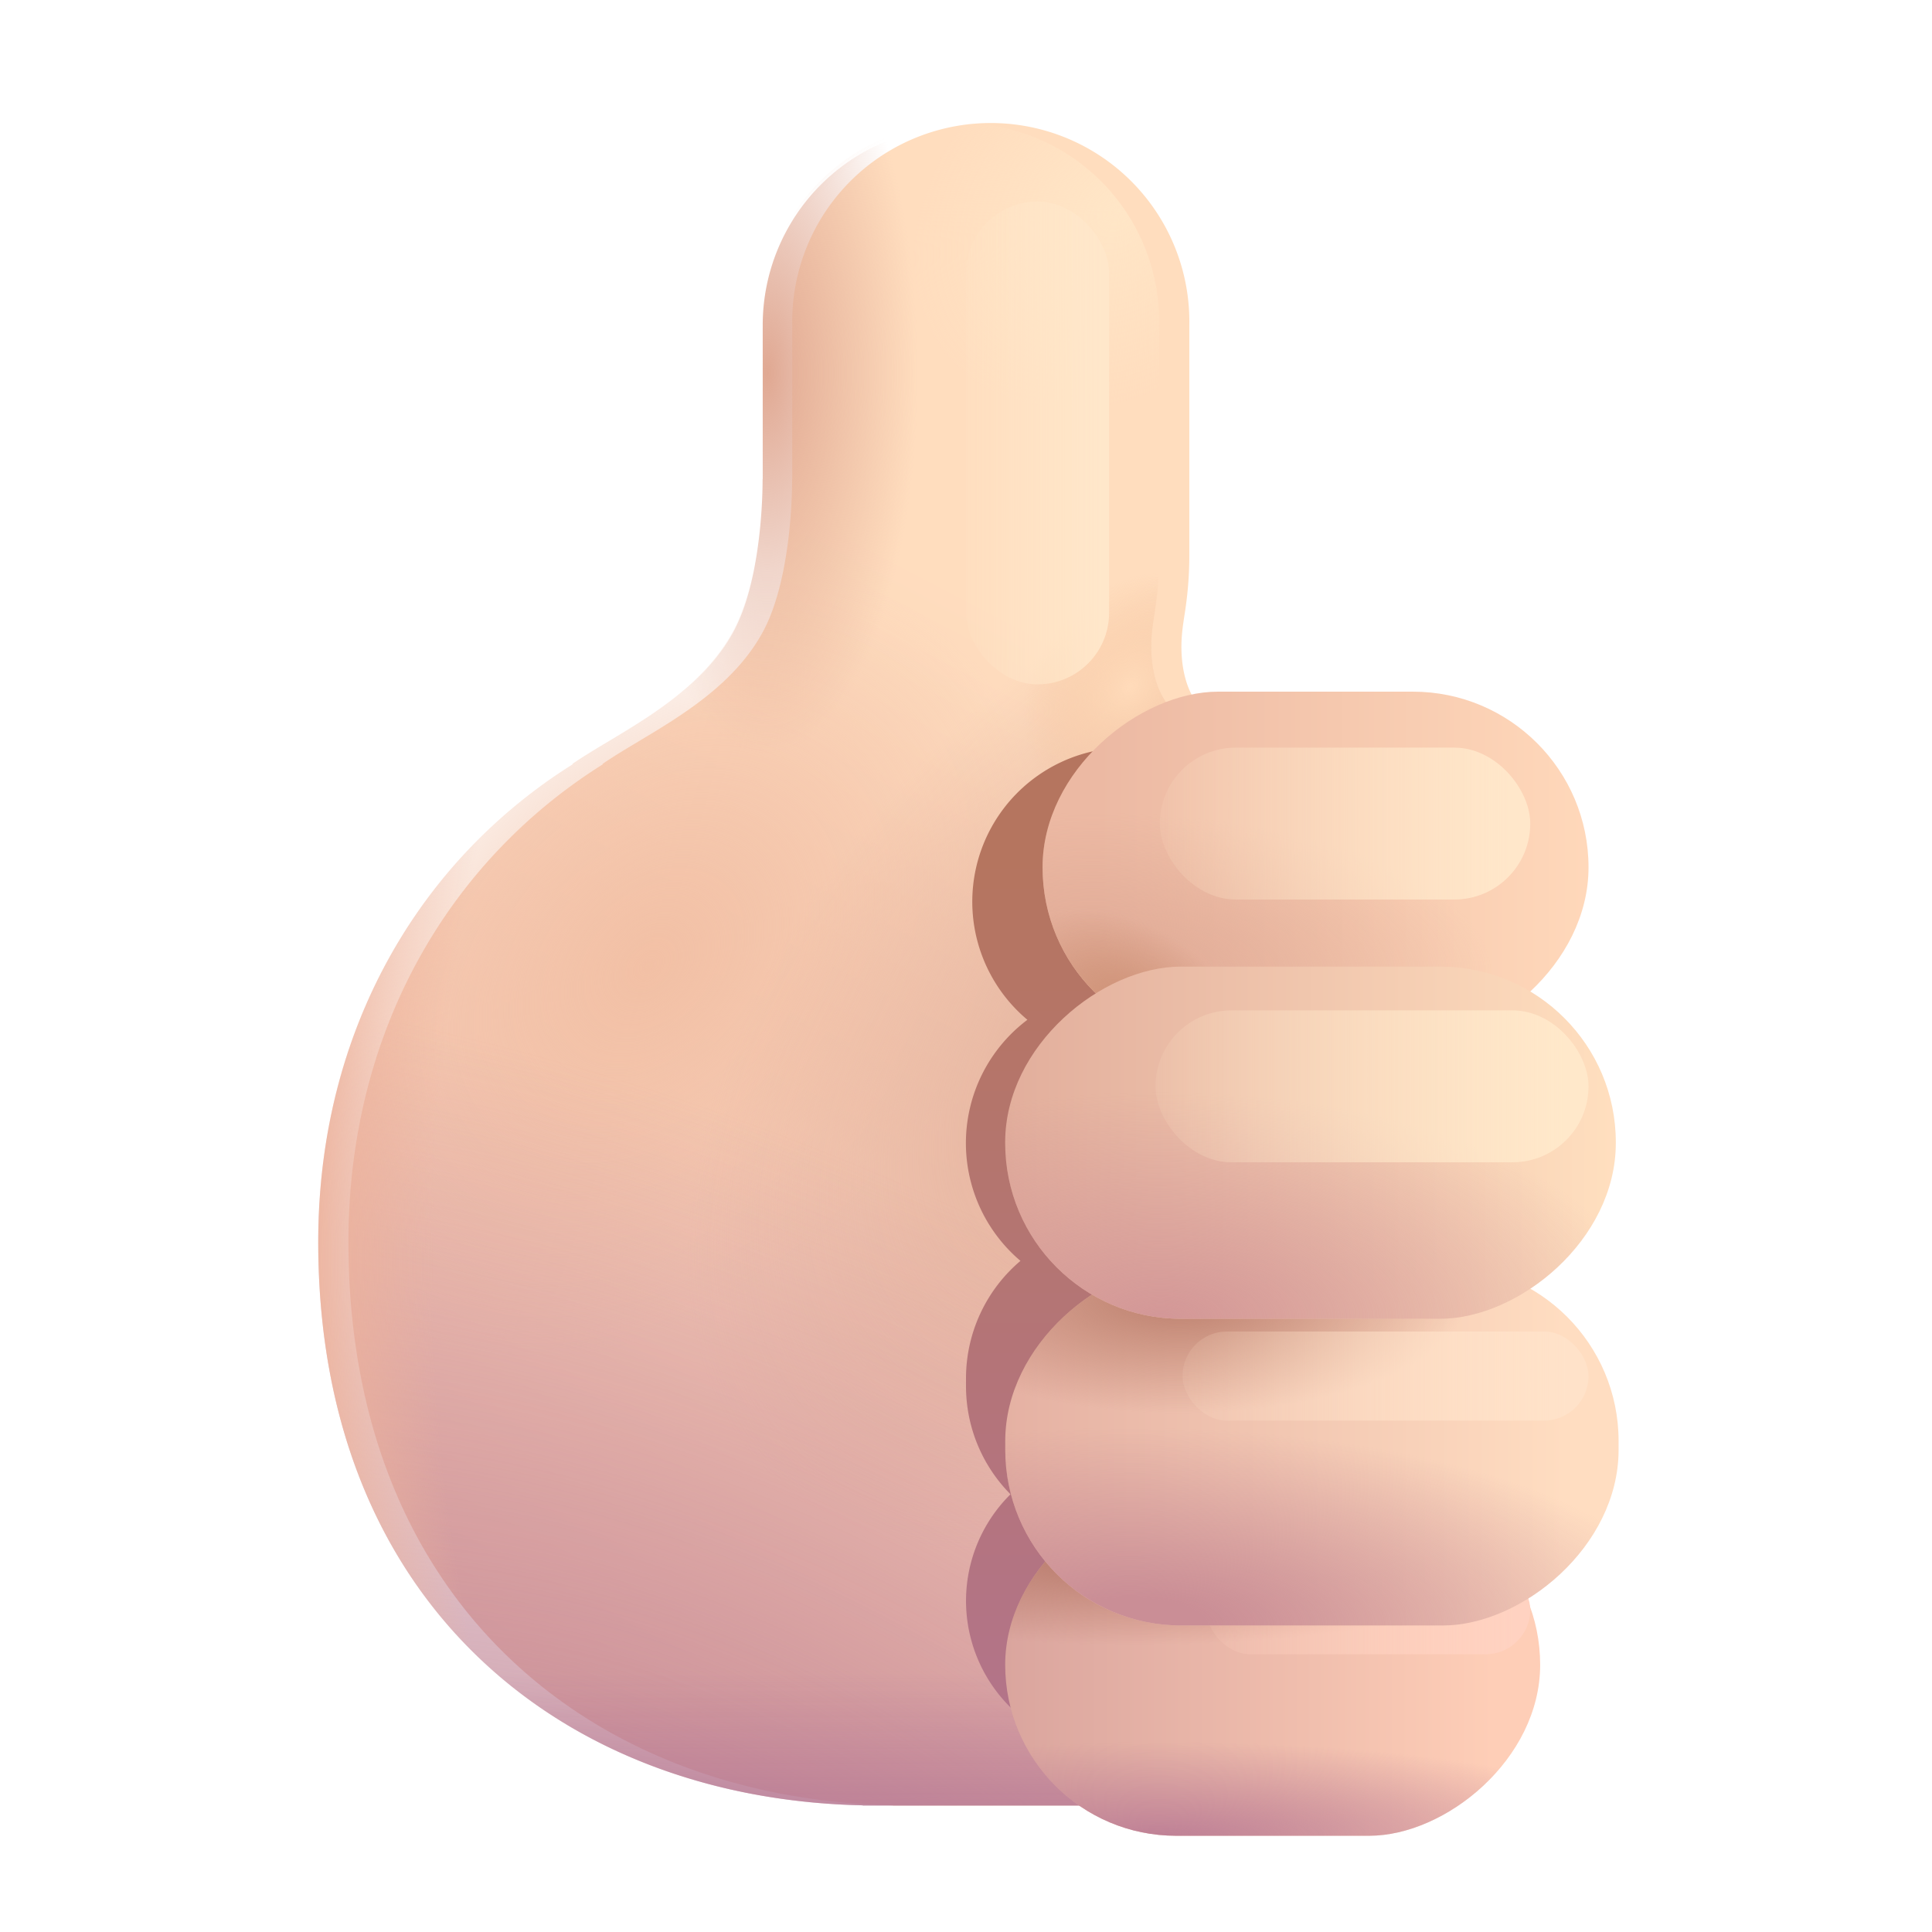
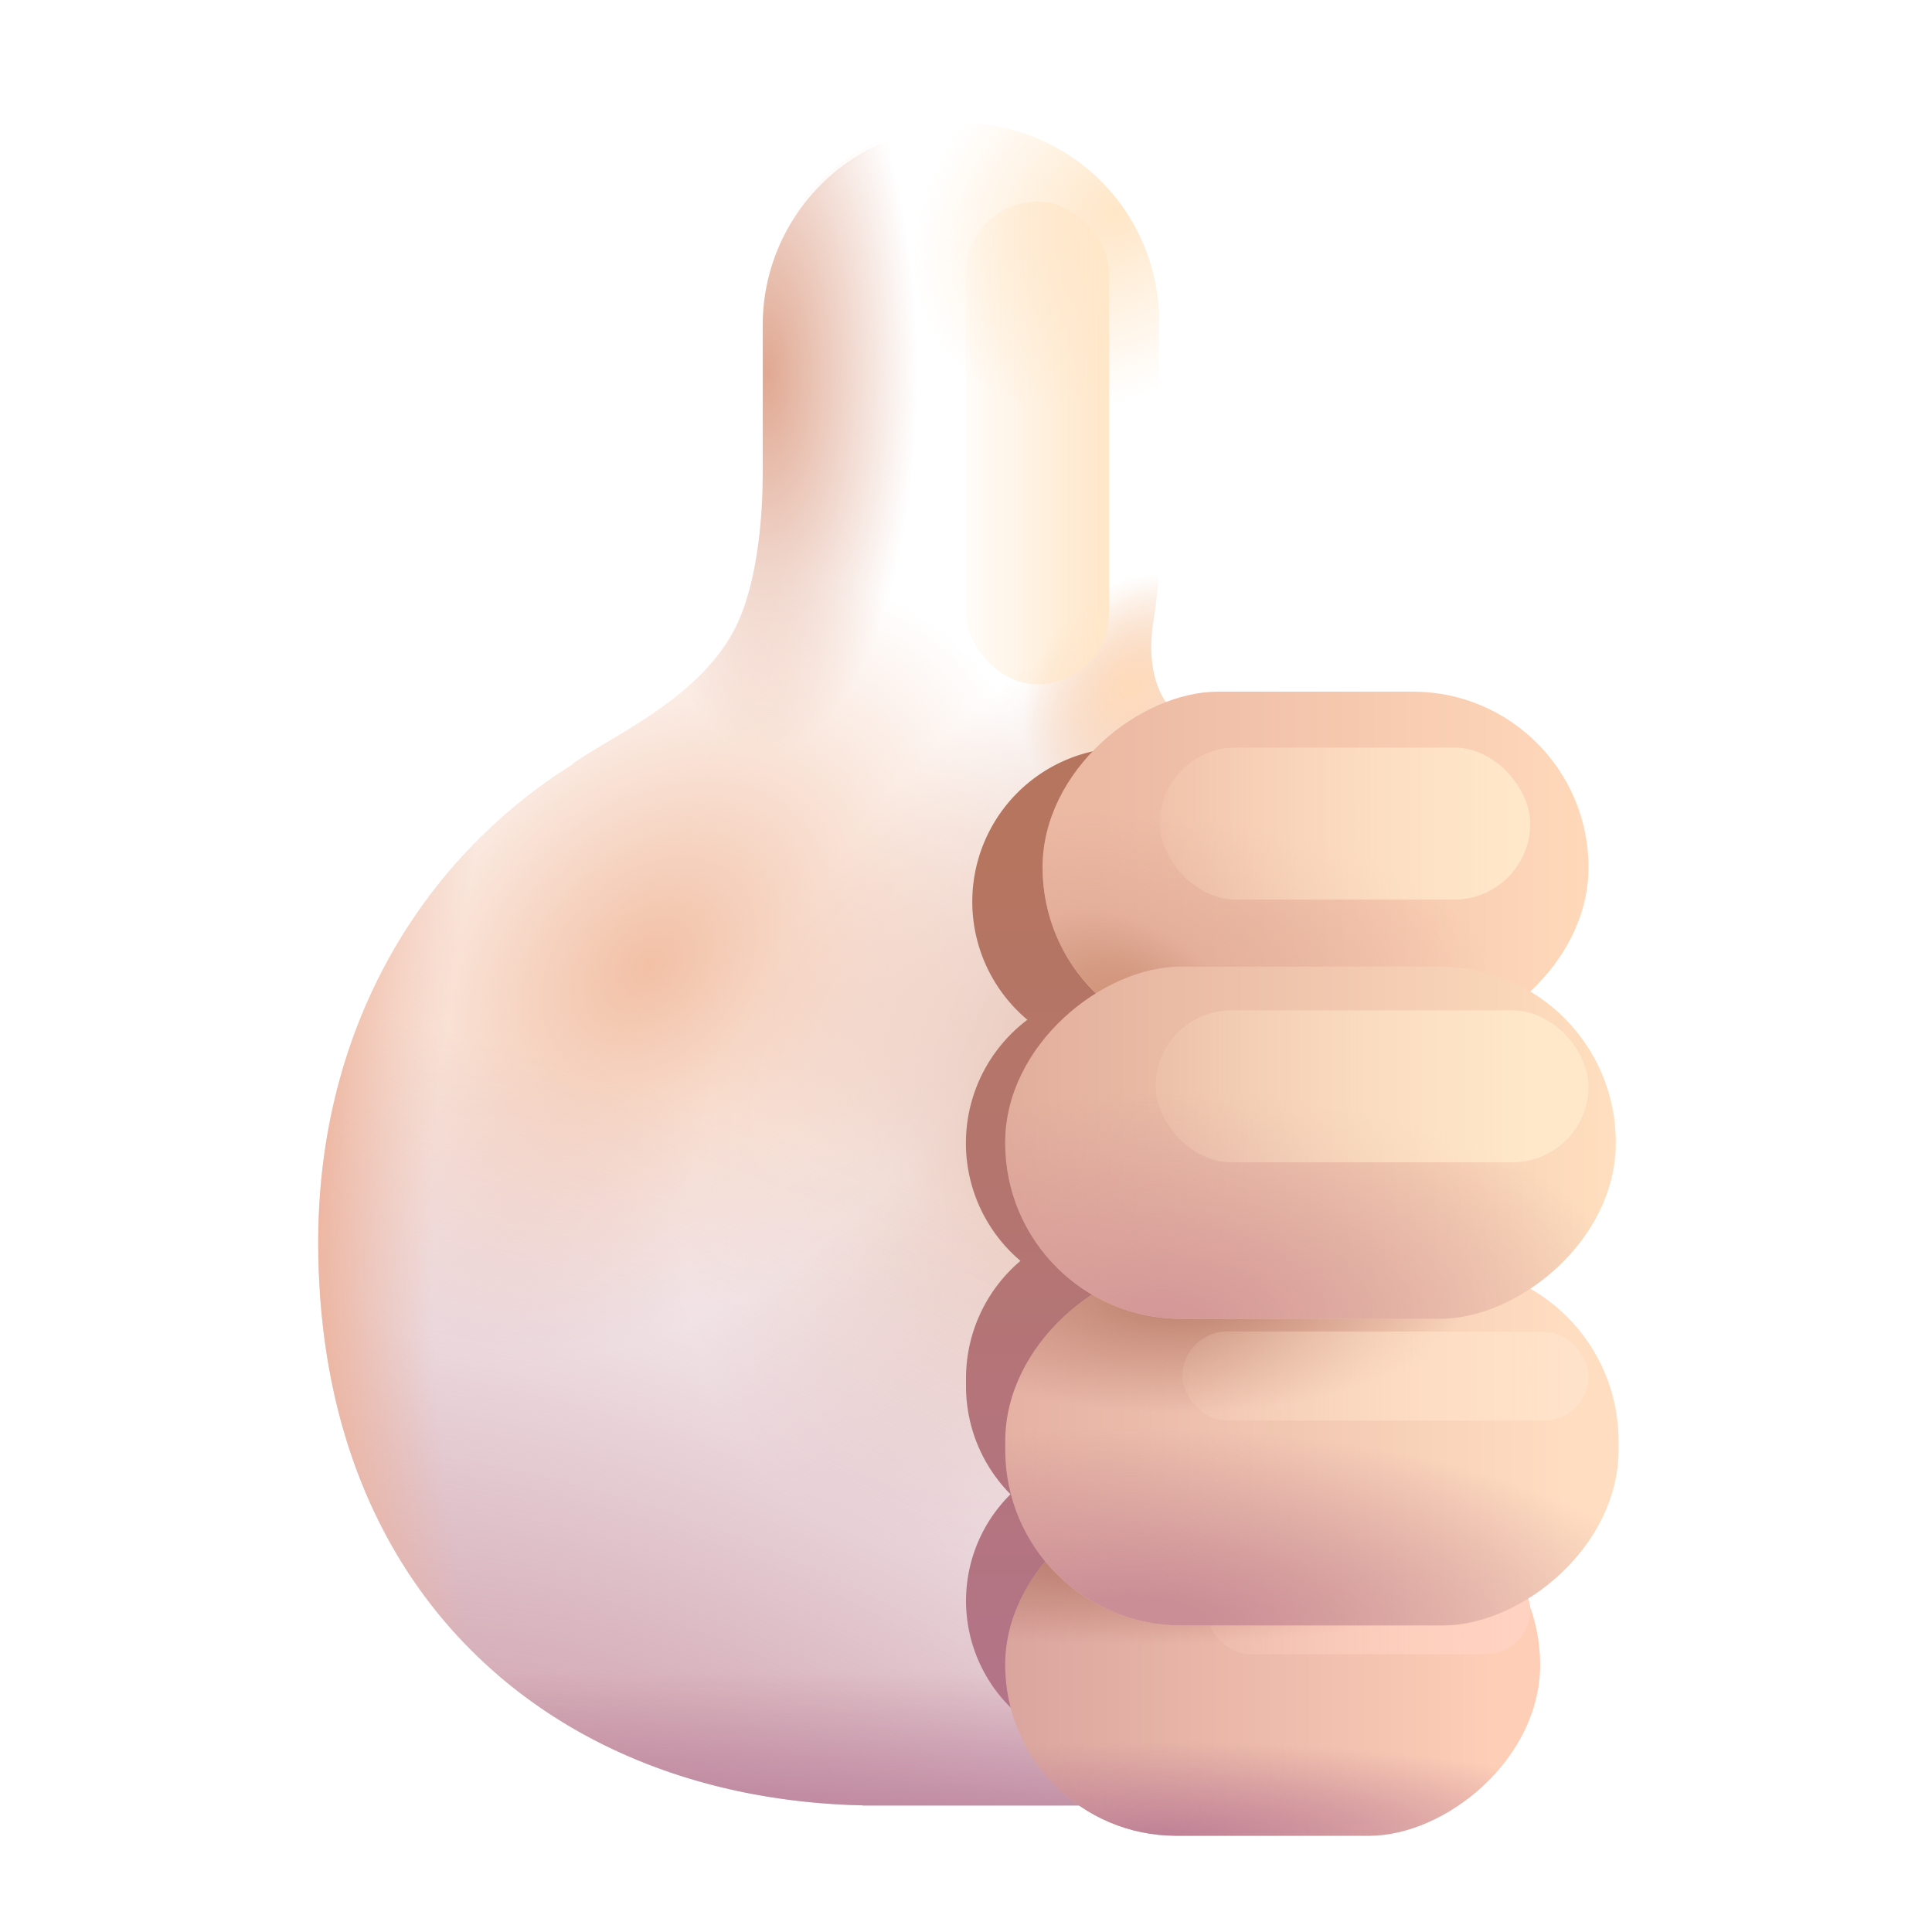
<svg xmlns="http://www.w3.org/2000/svg" fill="none" viewBox="0 0 32 32">
  <g filter="url(#svg-40f0140c-9407-430f-a600-1f894bca3a24-a)">
-     <path fill="url(#svg-3886e5bb-a212-43a8-a1c0-804073077d5f-b)" d="M12.622 5.384a3.289 3.289 0 1 1 6.577 0v3.784q.002.484-.072.967c-.018.117-.037.235-.048.352-.036.37.008.854.26 1.179l-.602.58a9.34 9.34 0 0 1 5.082 8.326c0 .985-.152 1.935-.433 2.826l-.996 6.507h-8.102v-.003c-5.003-.108-9.017-3.37-9.017-9.33 0-3.503 1.677-6.323 4.215-7.913l-.007-.005c.173-.12.377-.242.596-.373l.001-.001c.72-.431 1.6-.959 2.063-1.821.403-.748.481-1.961.481-2.523h.002z" />
-   </g>
+     </g>
  <path fill="url(#svg-172ce368-b073-4702-bcc3-97d7519dc46a-c)" d="M12.622 5.384a3.289 3.289 0 1 1 6.577 0v3.784q.002.484-.072.967c-.018.117-.037.235-.048.352-.036.37.008.854.26 1.179l-.602.58a9.34 9.34 0 0 1 5.082 8.326c0 .985-.152 1.935-.433 2.826l-.996 6.507h-8.102v-.003c-5.003-.108-9.017-3.37-9.017-9.33 0-3.503 1.677-6.323 4.215-7.913l-.007-.005c.173-.12.377-.242.596-.373l.001-.001c.72-.431 1.6-.959 2.063-1.821.403-.748.481-1.961.481-2.523h.002z" />
  <path fill="url(#svg-84a10928-ae90-42d1-be0e-840e6cc330a0-d)" d="M12.622 5.384a3.289 3.289 0 1 1 6.577 0v3.784q.002.484-.072.967c-.018.117-.037.235-.048.352-.036.37.008.854.26 1.179l-.602.58a9.34 9.34 0 0 1 5.082 8.326c0 .985-.152 1.935-.433 2.826l-.996 6.507h-8.102v-.003c-5.003-.108-9.017-3.37-9.017-9.33 0-3.503 1.677-6.323 4.215-7.913l-.007-.005c.173-.12.377-.242.596-.373l.001-.001c.72-.431 1.6-.959 2.063-1.821.403-.748.481-1.961.481-2.523h.002z" />
  <path fill="url(#svg-e207d853-4391-435b-a117-888c25af6b67-e)" d="M12.622 5.384a3.289 3.289 0 1 1 6.577 0v3.784q.002.484-.072.967c-.018.117-.037.235-.048.352-.036.37.008.854.26 1.179l-.602.58a9.34 9.34 0 0 1 5.082 8.326c0 .985-.152 1.935-.433 2.826l-.996 6.507h-8.102v-.003c-5.003-.108-9.017-3.37-9.017-9.33 0-3.503 1.677-6.323 4.215-7.913l-.007-.005c.173-.12.377-.242.596-.373l.001-.001c.72-.431 1.6-.959 2.063-1.821.403-.748.481-1.961.481-2.523h.002z" />
  <path fill="url(#svg-5eb3624d-c5cc-4393-be42-cd695fbdf9c8-f)" d="M12.622 5.384a3.289 3.289 0 1 1 6.577 0v3.784q.002.484-.072.967c-.018.117-.037.235-.048.352-.036.37.008.854.26 1.179l-.602.58a9.34 9.34 0 0 1 5.082 8.326c0 .985-.152 1.935-.433 2.826l-.996 6.507h-8.102v-.003c-5.003-.108-9.017-3.37-9.017-9.33 0-3.503 1.677-6.323 4.215-7.913l-.007-.005c.173-.12.377-.242.596-.373l.001-.001c.72-.431 1.6-.959 2.063-1.821.403-.748.481-1.961.481-2.523h.002z" />
  <path fill="url(#svg-e9053f43-b2c6-4575-8d99-6b37f239f6b3-g)" d="M12.622 5.384a3.289 3.289 0 1 1 6.577 0v3.784q.002.484-.072.967c-.018.117-.037.235-.048.352-.036.37.008.854.26 1.179l-.602.58a9.34 9.34 0 0 1 5.082 8.326c0 .985-.152 1.935-.433 2.826l-.996 6.507h-8.102v-.003c-5.003-.108-9.017-3.37-9.017-9.33 0-3.503 1.677-6.323 4.215-7.913l-.007-.005c.173-.12.377-.242.596-.373l.001-.001c.72-.431 1.6-.959 2.063-1.821.403-.748.481-1.961.481-2.523h.002z" />
-   <path fill="url(#svg-ca86cebf-26c3-486c-b28f-ad3b85c00001-h)" d="M12.622 5.384a3.289 3.289 0 1 1 6.577 0v3.784q.002.484-.072.967c-.018.117-.037.235-.048.352-.036.37.008.854.26 1.179l-.602.58a9.34 9.34 0 0 1 5.082 8.326c0 .985-.152 1.935-.433 2.826l-.996 6.507h-8.102v-.003c-5.003-.108-9.017-3.37-9.017-9.33 0-3.503 1.677-6.323 4.215-7.913l-.007-.005c.173-.12.377-.242.596-.373l.001-.001c.72-.431 1.6-.959 2.063-1.821.403-.748.481-1.961.481-2.523h.002z" />
+   <path fill="url(#svg-ca86cebf-26c3-486c-b28f-ad3b85c00001-h)" d="M12.622 5.384a3.289 3.289 0 1 1 6.577 0v3.784q.002.484-.072.967c-.018.117-.037.235-.048.352-.036.37.008.854.26 1.179l-.602.58a9.34 9.34 0 0 1 5.082 8.326c0 .985-.152 1.935-.433 2.826l-.996 6.507h-8.102v-.003c-5.003-.108-9.017-3.37-9.017-9.33 0-3.503 1.677-6.323 4.215-7.913l-.007-.005c.173-.12.377-.242.596-.373l.001-.001h.002z" />
  <path fill="url(#svg-7ddb79d6-bf62-4256-9858-4519415bd59f-i)" d="M12.622 5.384a3.289 3.289 0 1 1 6.577 0v3.784q.002.484-.072.967c-.018.117-.037.235-.048.352-.036.37.008.854.26 1.179l-.602.58a9.34 9.34 0 0 1 5.082 8.326c0 .985-.152 1.935-.433 2.826l-.996 6.507h-8.102v-.003c-5.003-.108-9.017-3.37-9.017-9.33 0-3.503 1.677-6.323 4.215-7.913l-.007-.005c.173-.12.377-.242.596-.373l.001-.001c.72-.431 1.6-.959 2.063-1.821.403-.748.481-1.961.481-2.523h.002z" />
  <g filter="url(#svg-9ba02bd1-c33f-44c5-a087-bfd91bfe27b6-j)">
    <path fill="url(#svg-8ca8e596-3fb3-4aee-8d1d-a49576b172ec-k)" d="M24.033 14.935a2.55 2.55 0 0 0-2.552-2.552h-2.826a2.552 2.552 0 0 0-1.638 4.508 2.557 2.557 0 0 0-.115 3.993A2.55 2.55 0 0 0 16 22.83v.126c0 .7.281 1.333.737 1.794a2.483 2.483 0 0 0 1.746 4.248h2.804a2.483 2.483 0 0 0 2.148-3.729 2.55 2.55 0 0 0 1.474-2.313v-.126c0-.79-.36-1.495-.922-1.963a2.56 2.56 0 0 0-.587-4.249c.394-.45.633-1.039.633-1.684" />
  </g>
  <g filter="url(#svg-33c1aefb-1878-4f6f-aa72-7e5a01f874b3-l)" transform="rotate(90 26.311 10.956)">
    <rect width="5.82" height="9.043" x="26.311" y="10.956" fill="url(#svg-41e459f2-58b1-4ed3-9347-1389e8fdd851-m)" rx="2.91" />
    <rect width="5.82" height="9.043" x="26.311" y="10.956" fill="url(#svg-17237707-c25b-478d-8ff0-f1622d89f874-n)" rx="2.91" />
    <rect width="5.82" height="9.043" x="26.311" y="10.956" fill="url(#svg-449d0296-2028-4320-a193-63ce8b6c0604-o)" rx="2.91" />
  </g>
  <g filter="url(#svg-aded3870-063a-4327-b301-a5b1530de876-p)">
    <rect width="6.136" height="2.516" x="19.21" y="12.383" fill="url(#svg-8d03489b-d5bf-46b7-a9c3-4299be5723a3-q)" rx="1.258" />
  </g>
  <g filter="url(#svg-3c26971d-a97a-46c1-937a-bf694ef9c569-r)" transform="rotate(90 26.01 24.241)">
    <rect width="5.664" height="8.861" x="26.011" y="24.241" fill="url(#svg-d42cd82b-911b-441f-b63a-1c7535a34506-s)" rx="2.832" />
    <rect width="5.664" height="8.861" x="26.011" y="24.241" fill="url(#svg-9401b746-4ccd-4f08-ac2d-d48e02bd32e2-t)" rx="2.832" />
    <rect width="5.664" height="8.861" x="26.011" y="24.241" fill="url(#svg-97858a0c-4ebb-48f0-b7c4-6bb18fa39df5-u)" rx="2.832" />
  </g>
  <g filter="url(#svg-1690a884-e9ee-4914-b70e-5cfdaeeddfc0-v)">
    <rect width="5.37" height="1.476" x="19.976" y="25.924" fill="url(#svg-2fed0e5a-aafc-4023-b6f3-602cf13428a1-w)" rx=".738" />
  </g>
  <g filter="url(#svg-f3094b4f-7332-4bbe-b515-3068ccb66f81-x)" transform="rotate(90 27.31 19.96)">
    <rect width="5.964" height="10.159" x="27.309" y="19.961" fill="url(#svg-16d726ba-0488-47e3-b583-be2b6dd7837d-y)" rx="2.91" />
    <rect width="5.964" height="10.159" x="27.309" y="19.961" fill="url(#svg-142b4ed9-af69-421d-b158-4f77e85c505f-z)" rx="2.91" />
    <rect width="5.964" height="10.159" x="27.309" y="19.961" fill="url(#svg-3c7acdfa-17e6-4fd6-a1df-b998b6243cd2-A)" rx="2.91" />
  </g>
  <g filter="url(#svg-d0b9b36e-ad10-4dad-9697-109c66d44a77-B)">
    <rect width="6.725" height="1.476" x="19.586" y="22.054" fill="url(#svg-678546f5-82ca-4ba3-91e3-c35c03e10770-C)" rx=".738" />
  </g>
  <g filter="url(#svg-02b4afee-ffef-4e2d-91fc-1933d59f03d5-D)" transform="rotate(90 27.264 15.51)">
    <rect width="5.833" height="10.114" x="27.264" y="15.511" fill="url(#svg-57065bf9-bdc2-4f11-8c4f-8eb3469fd2f5-E)" rx="2.91" />
    <rect width="5.833" height="10.114" x="27.264" y="15.511" fill="url(#svg-3327b823-3912-48ee-bbbd-fa9fcc78ebe3-F)" rx="2.91" />
  </g>
  <g filter="url(#svg-19d8285d-25e3-4ed8-893f-826d07074054-G)">
    <rect width="7.172" height="2.516" x="19.139" y="16.735" fill="url(#svg-016b973e-02b5-4c5a-b62a-ef8adbd00cd1-H)" rx="1.258" />
  </g>
  <path fill="url(#svg-f94f4ff8-42f3-4acc-ab1a-bb338519f084-I)" d="M15.922 2.095a3.29 3.29 0 0 0-3.289 3.289v2.552h-.002c0 .562-.078 1.775-.48 2.523-.464.862-1.344 1.39-2.063 1.82-.22.132-.424.255-.597.375.995.797 3.032 2.39 3.082 2.352s2.344-1.255 3.484-1.86l-.048-.69a3.29 3.29 0 0 0 3.201-3.288V5.384a3.29 3.29 0 0 0-3.288-3.289" />
  <g filter="url(#svg-12ea77a0-ce05-462a-9653-f2872cf36513-J)">
    <rect width="2.37" height="7.997" x="16" y="3.338" fill="url(#svg-1b3bbbab-1c18-4023-b2ab-40ae404e3b77-K)" rx="1.185" />
  </g>
  <defs>
    <radialGradient id="svg-172ce368-b073-4702-bcc3-97d7519dc46a-c" cx="0" cy="0" r="1" gradientTransform="rotate(138.814 8.593 5.237)scale(3.706 2.892)" gradientUnits="userSpaceOnUse">
      <stop stop-color="#FFE6C7" />
      <stop offset="1" stop-color="#FFE6C7" stop-opacity="0" />
    </radialGradient>
    <radialGradient id="svg-84a10928-ae90-42d1-be0e-840e6cc330a0-d" cx="0" cy="0" r="1" gradientTransform="rotate(133.564 1.942 10.305)scale(7.412 5.37)" gradientUnits="userSpaceOnUse">
      <stop stop-color="#F2C0A5" />
      <stop offset="1" stop-color="#F2C0A5" stop-opacity="0" />
    </radialGradient>
    <radialGradient id="svg-e207d853-4391-435b-a117-888c25af6b67-e" cx="0" cy="0" r="1" gradientTransform="matrix(-7.662 7.453 -4.595 -4.724 20.294 16.89)" gradientUnits="userSpaceOnUse">
      <stop stop-color="#DDA895" />
      <stop offset="1" stop-color="#DDA895" stop-opacity="0" />
    </radialGradient>
    <radialGradient id="svg-5eb3624d-c5cc-4393-be42-cd695fbdf9c8-f" cx="0" cy="0" r="1" gradientTransform="rotate(-62.612 33.391 8.059)scale(14.742 26.211)" gradientUnits="userSpaceOnUse">
      <stop stop-color="#C08494" />
      <stop offset="1" stop-color="#C08494" stop-opacity="0" />
    </radialGradient>
    <radialGradient id="svg-e9053f43-b2c6-4575-8d99-6b37f239f6b3-g" cx="0" cy="0" r="1" gradientTransform="matrix(-15.534 0 0 -23.907 20.588 20.869)" gradientUnits="userSpaceOnUse">
      <stop offset=".864" stop-color="#EDB29B" stop-opacity="0" />
      <stop offset="1" stop-color="#EDB29B" />
    </radialGradient>
    <radialGradient id="svg-ca86cebf-26c3-486c-b28f-ad3b85c00001-h" cx="0" cy="0" r="1" gradientTransform="matrix(1.216 .981 -1.292 1.601 18.72 11.382)" gradientUnits="userSpaceOnUse">
      <stop stop-color="#FFDBBA" />
      <stop offset="1" stop-color="#F7C49C" stop-opacity="0" />
      <stop offset="1" stop-color="#FFDBBA" stop-opacity="0" />
    </radialGradient>
    <radialGradient id="svg-17237707-c25b-478d-8ff0-f1622d89f874-n" cx="0" cy="0" r="1" gradientTransform="matrix(0 -6.626 2.658 0 30.97 19.177)" gradientUnits="userSpaceOnUse">
      <stop stop-color="#DFA995" />
      <stop offset="1" stop-color="#DFA995" stop-opacity="0" />
    </radialGradient>
    <radialGradient id="svg-449d0296-2028-4320-a193-63ce8b6c0604-o" cx="0" cy="0" r="1" gradientTransform="matrix(-1.409 1.845 -1.235 -.943 31.8 18.529)" gradientUnits="userSpaceOnUse">
      <stop stop-color="#CA8C6F" />
      <stop offset="1" stop-color="#CA8C6F" stop-opacity="0" />
    </radialGradient>
    <radialGradient id="svg-9401b746-4ccd-4f08-ac2d-d48e02bd32e2-t" cx="0" cy="0" r="1" gradientTransform="matrix(0 -8.208 1.556 0 31.674 30.55)" gradientUnits="userSpaceOnUse">
      <stop stop-color="#BF8196" />
      <stop offset="1" stop-color="#BF8196" stop-opacity="0" />
    </radialGradient>
    <radialGradient id="svg-97858a0c-4ebb-48f0-b7c4-6bb18fa39df5-u" cx="0" cy="0" r="1" gradientTransform="matrix(0 -6.73 1.513 0 27.005 30.97)" gradientUnits="userSpaceOnUse">
      <stop stop-color="#B57767" />
      <stop offset="1" stop-color="#B57767" stop-opacity="0" />
    </radialGradient>
    <radialGradient id="svg-142b4ed9-af69-421d-b158-4f77e85c505f-z" cx="0" cy="0" r="1" gradientTransform="matrix(0 -9.217 3.279 0 33.273 28.062)" gradientUnits="userSpaceOnUse">
      <stop offset=".14" stop-color="#CA8E96" />
      <stop offset="1" stop-color="#CA8E96" stop-opacity="0" />
    </radialGradient>
    <radialGradient id="svg-3c7acdfa-17e6-4fd6-a1df-b998b6243cd2-A" cx="0" cy="0" r="1" gradientTransform="matrix(0 -4.753 1.93 0 27.83 27.241)" gradientUnits="userSpaceOnUse">
      <stop stop-color="#BB7E6C" />
      <stop offset="1" stop-color="#BB7E6C" stop-opacity="0" />
    </radialGradient>
    <radialGradient id="svg-3327b823-3912-48ee-bbbd-fa9fcc78ebe3-F" cx="0" cy="0" r="1" gradientTransform="matrix(0 -8.094 3.757 0 33.097 23.056)" gradientUnits="userSpaceOnUse">
      <stop stop-color="#D39797" />
      <stop offset="1" stop-color="#D39797" stop-opacity="0" />
    </radialGradient>
    <radialGradient id="svg-f94f4ff8-42f3-4acc-ab1a-bb338519f084-I" cx="0" cy="0" r="1" gradientTransform="matrix(0 6.329 -2.498 0 12.706 6.167)" gradientUnits="userSpaceOnUse">
      <stop stop-color="#E0A892" />
      <stop offset="1" stop-color="#E0A892" stop-opacity="0" />
    </radialGradient>
    <linearGradient id="svg-3886e5bb-a212-43a8-a1c0-804073077d5f-b" x1="20.081" x2="8.725" y1="12.059" y2="33.73" gradientUnits="userSpaceOnUse">
      <stop stop-color="#FFDDBE" />
      <stop offset="1" stop-color="#E7AFA8" />
    </linearGradient>
    <linearGradient id="svg-7ddb79d6-bf62-4256-9858-4519415bd59f-i" x1="14.545" x2="14.545" y1="31.125" y2="27.688" gradientUnits="userSpaceOnUse">
      <stop stop-color="#B57895" />
      <stop offset="1" stop-color="#B57895" stop-opacity="0" />
    </linearGradient>
    <linearGradient id="svg-8ca8e596-3fb3-4aee-8d1d-a49576b172ec-k" x1="19.753" x2="19.753" y1="14.231" y2="29.599" gradientUnits="userSpaceOnUse">
      <stop stop-color="#B5755F" />
      <stop offset="1" stop-color="#B3748D" />
    </linearGradient>
    <linearGradient id="svg-41e459f2-58b1-4ed3-9347-1389e8fdd851-m" x1="29.221" x2="29.221" y1="10.956" y2="19.101" gradientUnits="userSpaceOnUse">
      <stop stop-color="#FFD8BA" />
      <stop offset="1" stop-color="#ECB9A3" />
    </linearGradient>
    <linearGradient id="svg-8d03489b-d5bf-46b7-a9c3-4299be5723a3-q" x1="25.027" x2="18.413" y1="13.072" y2="13.072" gradientUnits="userSpaceOnUse">
      <stop stop-color="#FFE7CA" />
      <stop offset="1" stop-color="#FFE7CA" stop-opacity="0" />
    </linearGradient>
    <linearGradient id="svg-d42cd82b-911b-441f-b63a-1c7535a34506-s" x1="28.843" x2="28.843" y1="25.017" y2="33.102" gradientUnits="userSpaceOnUse">
      <stop stop-color="#FECEB7" />
      <stop offset="1" stop-color="#DAA59E" />
    </linearGradient>
    <linearGradient id="svg-2fed0e5a-aafc-4023-b6f3-602cf13428a1-w" x1="25.067" x2="19.278" y1="26.329" y2="26.329" gradientUnits="userSpaceOnUse">
      <stop stop-color="#FFD2C1" />
      <stop offset="1" stop-color="#FFD2C1" stop-opacity="0" />
    </linearGradient>
    <linearGradient id="svg-16d726ba-0488-47e3-b583-be2b6dd7837d-y" x1="30.291" x2="30.291" y1="20.851" y2="30.12" gradientUnits="userSpaceOnUse">
      <stop stop-color="#FFDDC1" />
      <stop offset="1" stop-color="#E5B1A3" />
    </linearGradient>
    <linearGradient id="svg-678546f5-82ca-4ba3-91e3-c35c03e10770-C" x1="25.962" x2="18.713" y1="22.459" y2="22.459" gradientUnits="userSpaceOnUse">
      <stop stop-color="#FFE2C9" />
      <stop offset="1" stop-color="#FFE2C9" stop-opacity="0" />
    </linearGradient>
    <linearGradient id="svg-57065bf9-bdc2-4f11-8c4f-8eb3469fd2f5-E" x1="30.18" x2="30.18" y1="15.511" y2="25.624" gradientUnits="userSpaceOnUse">
      <stop stop-color="#FFDFBF" />
      <stop offset="1" stop-color="#E2AE9C" />
    </linearGradient>
    <linearGradient id="svg-016b973e-02b5-4c5a-b62a-ef8adbd00cd1-H" x1="25.939" x2="18.208" y1="17.425" y2="17.425" gradientUnits="userSpaceOnUse">
      <stop stop-color="#FFE8CA" />
      <stop offset="1" stop-color="#FFE8CA" stop-opacity="0" />
    </linearGradient>
    <linearGradient id="svg-1b3bbbab-1c18-4023-b2ab-40ae404e3b77-K" x1="18.247" x2="15.692" y1="5.531" y2="5.531" gradientUnits="userSpaceOnUse">
      <stop stop-color="#FFE7CA" />
      <stop offset="1" stop-color="#FFE7CA" stop-opacity="0" />
    </linearGradient>
    <filter id="svg-40f0140c-9407-430f-a600-1f894bca3a24-a" width="19.048" height="27.809" x="5.271" y="2.095" color-interpolation-filters="sRGB" filterUnits="userSpaceOnUse">
      <feFlood flood-opacity="0" result="BackgroundImageFix" />
      <feBlend in="SourceGraphic" in2="BackgroundImageFix" result="shape" />
      <feColorMatrix in="SourceAlpha" result="hardAlpha" values="0 0 0 0 0 0 0 0 0 0 0 0 0 0 0 0 0 0 127 0" />
      <feOffset dx=".5" />
      <feGaussianBlur stdDeviation="1.5" />
      <feComposite in2="hardAlpha" k2="-1" k3="1" operator="arithmetic" />
      <feColorMatrix values="0 0 0 0 0.875 0 0 0 0 0.675 0 0 0 0 0.569 0 0 0 1 0" />
      <feBlend in2="shape" result="effect1_innerShadow_20020_2983" />
    </filter>
    <filter id="svg-9ba02bd1-c33f-44c5-a087-bfd91bfe27b6-j" width="12.909" height="20.615" x="14" y="10.383" color-interpolation-filters="sRGB" filterUnits="userSpaceOnUse">
      <feFlood flood-opacity="0" result="BackgroundImageFix" />
      <feBlend in="SourceGraphic" in2="BackgroundImageFix" result="shape" />
      <feGaussianBlur result="effect1_foregroundBlur_20020_2983" stdDeviation="1" />
    </filter>
    <filter id="svg-33c1aefb-1878-4f6f-aa72-7e5a01f874b3-l" width="9.543" height="5.82" x="17.268" y="10.956" color-interpolation-filters="sRGB" filterUnits="userSpaceOnUse">
      <feFlood flood-opacity="0" result="BackgroundImageFix" />
      <feBlend in="SourceGraphic" in2="BackgroundImageFix" result="shape" />
      <feColorMatrix in="SourceAlpha" result="hardAlpha" values="0 0 0 0 0 0 0 0 0 0 0 0 0 0 0 0 0 0 127 0" />
      <feOffset dx=".5" />
      <feGaussianBlur stdDeviation=".75" />
      <feComposite in2="hardAlpha" k2="-1" k3="1" operator="arithmetic" />
      <feColorMatrix values="0 0 0 0 0.898 0 0 0 0 0.69 0 0 0 0 0.569 0 0 0 1 0" />
      <feBlend in2="shape" result="effect1_innerShadow_20020_2983" />
    </filter>
    <filter id="svg-aded3870-063a-4327-b301-a5b1530de876-p" width="8.636" height="5.016" x="17.96" y="11.133" color-interpolation-filters="sRGB" filterUnits="userSpaceOnUse">
      <feFlood flood-opacity="0" result="BackgroundImageFix" />
      <feBlend in="SourceGraphic" in2="BackgroundImageFix" result="shape" />
      <feGaussianBlur result="effect1_foregroundBlur_20020_2983" stdDeviation=".625" />
    </filter>
    <filter id="svg-3c26971d-a97a-46c1-937a-bf694ef9c569-r" width="9.361" height="6.164" x="17.15" y="24.241" color-interpolation-filters="sRGB" filterUnits="userSpaceOnUse">
      <feFlood flood-opacity="0" result="BackgroundImageFix" />
      <feBlend in="SourceGraphic" in2="BackgroundImageFix" result="shape" />
      <feColorMatrix in="SourceAlpha" result="hardAlpha" values="0 0 0 0 0 0 0 0 0 0 0 0 0 0 0 0 0 0 127 0" />
      <feOffset dx=".5" dy=".5" />
      <feGaussianBlur stdDeviation=".75" />
      <feComposite in2="hardAlpha" k2="-1" k3="1" operator="arithmetic" />
      <feColorMatrix values="0 0 0 0 0.812 0 0 0 0 0.569 0 0 0 0 0.541 0 0 0 1 0" />
      <feBlend in2="shape" result="effect1_innerShadow_20020_2983" />
    </filter>
    <filter id="svg-1690a884-e9ee-4914-b70e-5cfdaeeddfc0-v" width="7.87" height="3.976" x="18.726" y="24.674" color-interpolation-filters="sRGB" filterUnits="userSpaceOnUse">
      <feFlood flood-opacity="0" result="BackgroundImageFix" />
      <feBlend in="SourceGraphic" in2="BackgroundImageFix" result="shape" />
      <feGaussianBlur result="effect1_foregroundBlur_20020_2983" stdDeviation=".625" />
    </filter>
    <filter id="svg-f3094b4f-7332-4bbe-b515-3068ccb66f81-x" width="11.159" height="6.464" x="17.15" y="19.961" color-interpolation-filters="sRGB" filterUnits="userSpaceOnUse">
      <feFlood flood-opacity="0" result="BackgroundImageFix" />
      <feBlend in="SourceGraphic" in2="BackgroundImageFix" result="shape" />
      <feColorMatrix in="SourceAlpha" result="hardAlpha" values="0 0 0 0 0 0 0 0 0 0 0 0 0 0 0 0 0 0 127 0" />
      <feOffset dx="1" dy=".5" />
      <feGaussianBlur stdDeviation=".75" />
      <feComposite in2="hardAlpha" k2="-1" k3="1" operator="arithmetic" />
      <feColorMatrix values="0 0 0 0 0.831 0 0 0 0 0.576 0 0 0 0 0.506 0 0 0 1 0" />
      <feBlend in2="shape" result="effect1_innerShadow_20020_2983" />
    </filter>
    <filter id="svg-d0b9b36e-ad10-4dad-9697-109c66d44a77-B" width="9.225" height="3.976" x="18.336" y="20.804" color-interpolation-filters="sRGB" filterUnits="userSpaceOnUse">
      <feFlood flood-opacity="0" result="BackgroundImageFix" />
      <feBlend in="SourceGraphic" in2="BackgroundImageFix" result="shape" />
      <feGaussianBlur result="effect1_foregroundBlur_20020_2983" stdDeviation=".625" />
    </filter>
    <filter id="svg-02b4afee-ffef-4e2d-91fc-1933d59f03d5-D" width="10.614" height="6.333" x="17.15" y="15.511" color-interpolation-filters="sRGB" filterUnits="userSpaceOnUse">
      <feFlood flood-opacity="0" result="BackgroundImageFix" />
      <feBlend in="SourceGraphic" in2="BackgroundImageFix" result="shape" />
      <feColorMatrix in="SourceAlpha" result="hardAlpha" values="0 0 0 0 0 0 0 0 0 0 0 0 0 0 0 0 0 0 127 0" />
      <feOffset dx=".5" dy=".5" />
      <feGaussianBlur stdDeviation=".75" />
      <feComposite in2="hardAlpha" k2="-1" k3="1" operator="arithmetic" />
      <feColorMatrix values="0 0 0 0 0.863 0 0 0 0 0.659 0 0 0 0 0.549 0 0 0 1 0" />
      <feBlend in2="shape" result="effect1_innerShadow_20020_2983" />
    </filter>
    <filter id="svg-19d8285d-25e3-4ed8-893f-826d07074054-G" width="9.672" height="5.016" x="17.889" y="15.485" color-interpolation-filters="sRGB" filterUnits="userSpaceOnUse">
      <feFlood flood-opacity="0" result="BackgroundImageFix" />
      <feBlend in="SourceGraphic" in2="BackgroundImageFix" result="shape" />
      <feGaussianBlur result="effect1_foregroundBlur_20020_2983" stdDeviation=".625" />
    </filter>
    <filter id="svg-12ea77a0-ce05-462a-9653-f2872cf36513-J" width="4.87" height="10.497" x="14.75" y="2.088" color-interpolation-filters="sRGB" filterUnits="userSpaceOnUse">
      <feFlood flood-opacity="0" result="BackgroundImageFix" />
      <feBlend in="SourceGraphic" in2="BackgroundImageFix" result="shape" />
      <feGaussianBlur result="effect1_foregroundBlur_20020_2983" stdDeviation=".625" />
    </filter>
  </defs>
</svg>